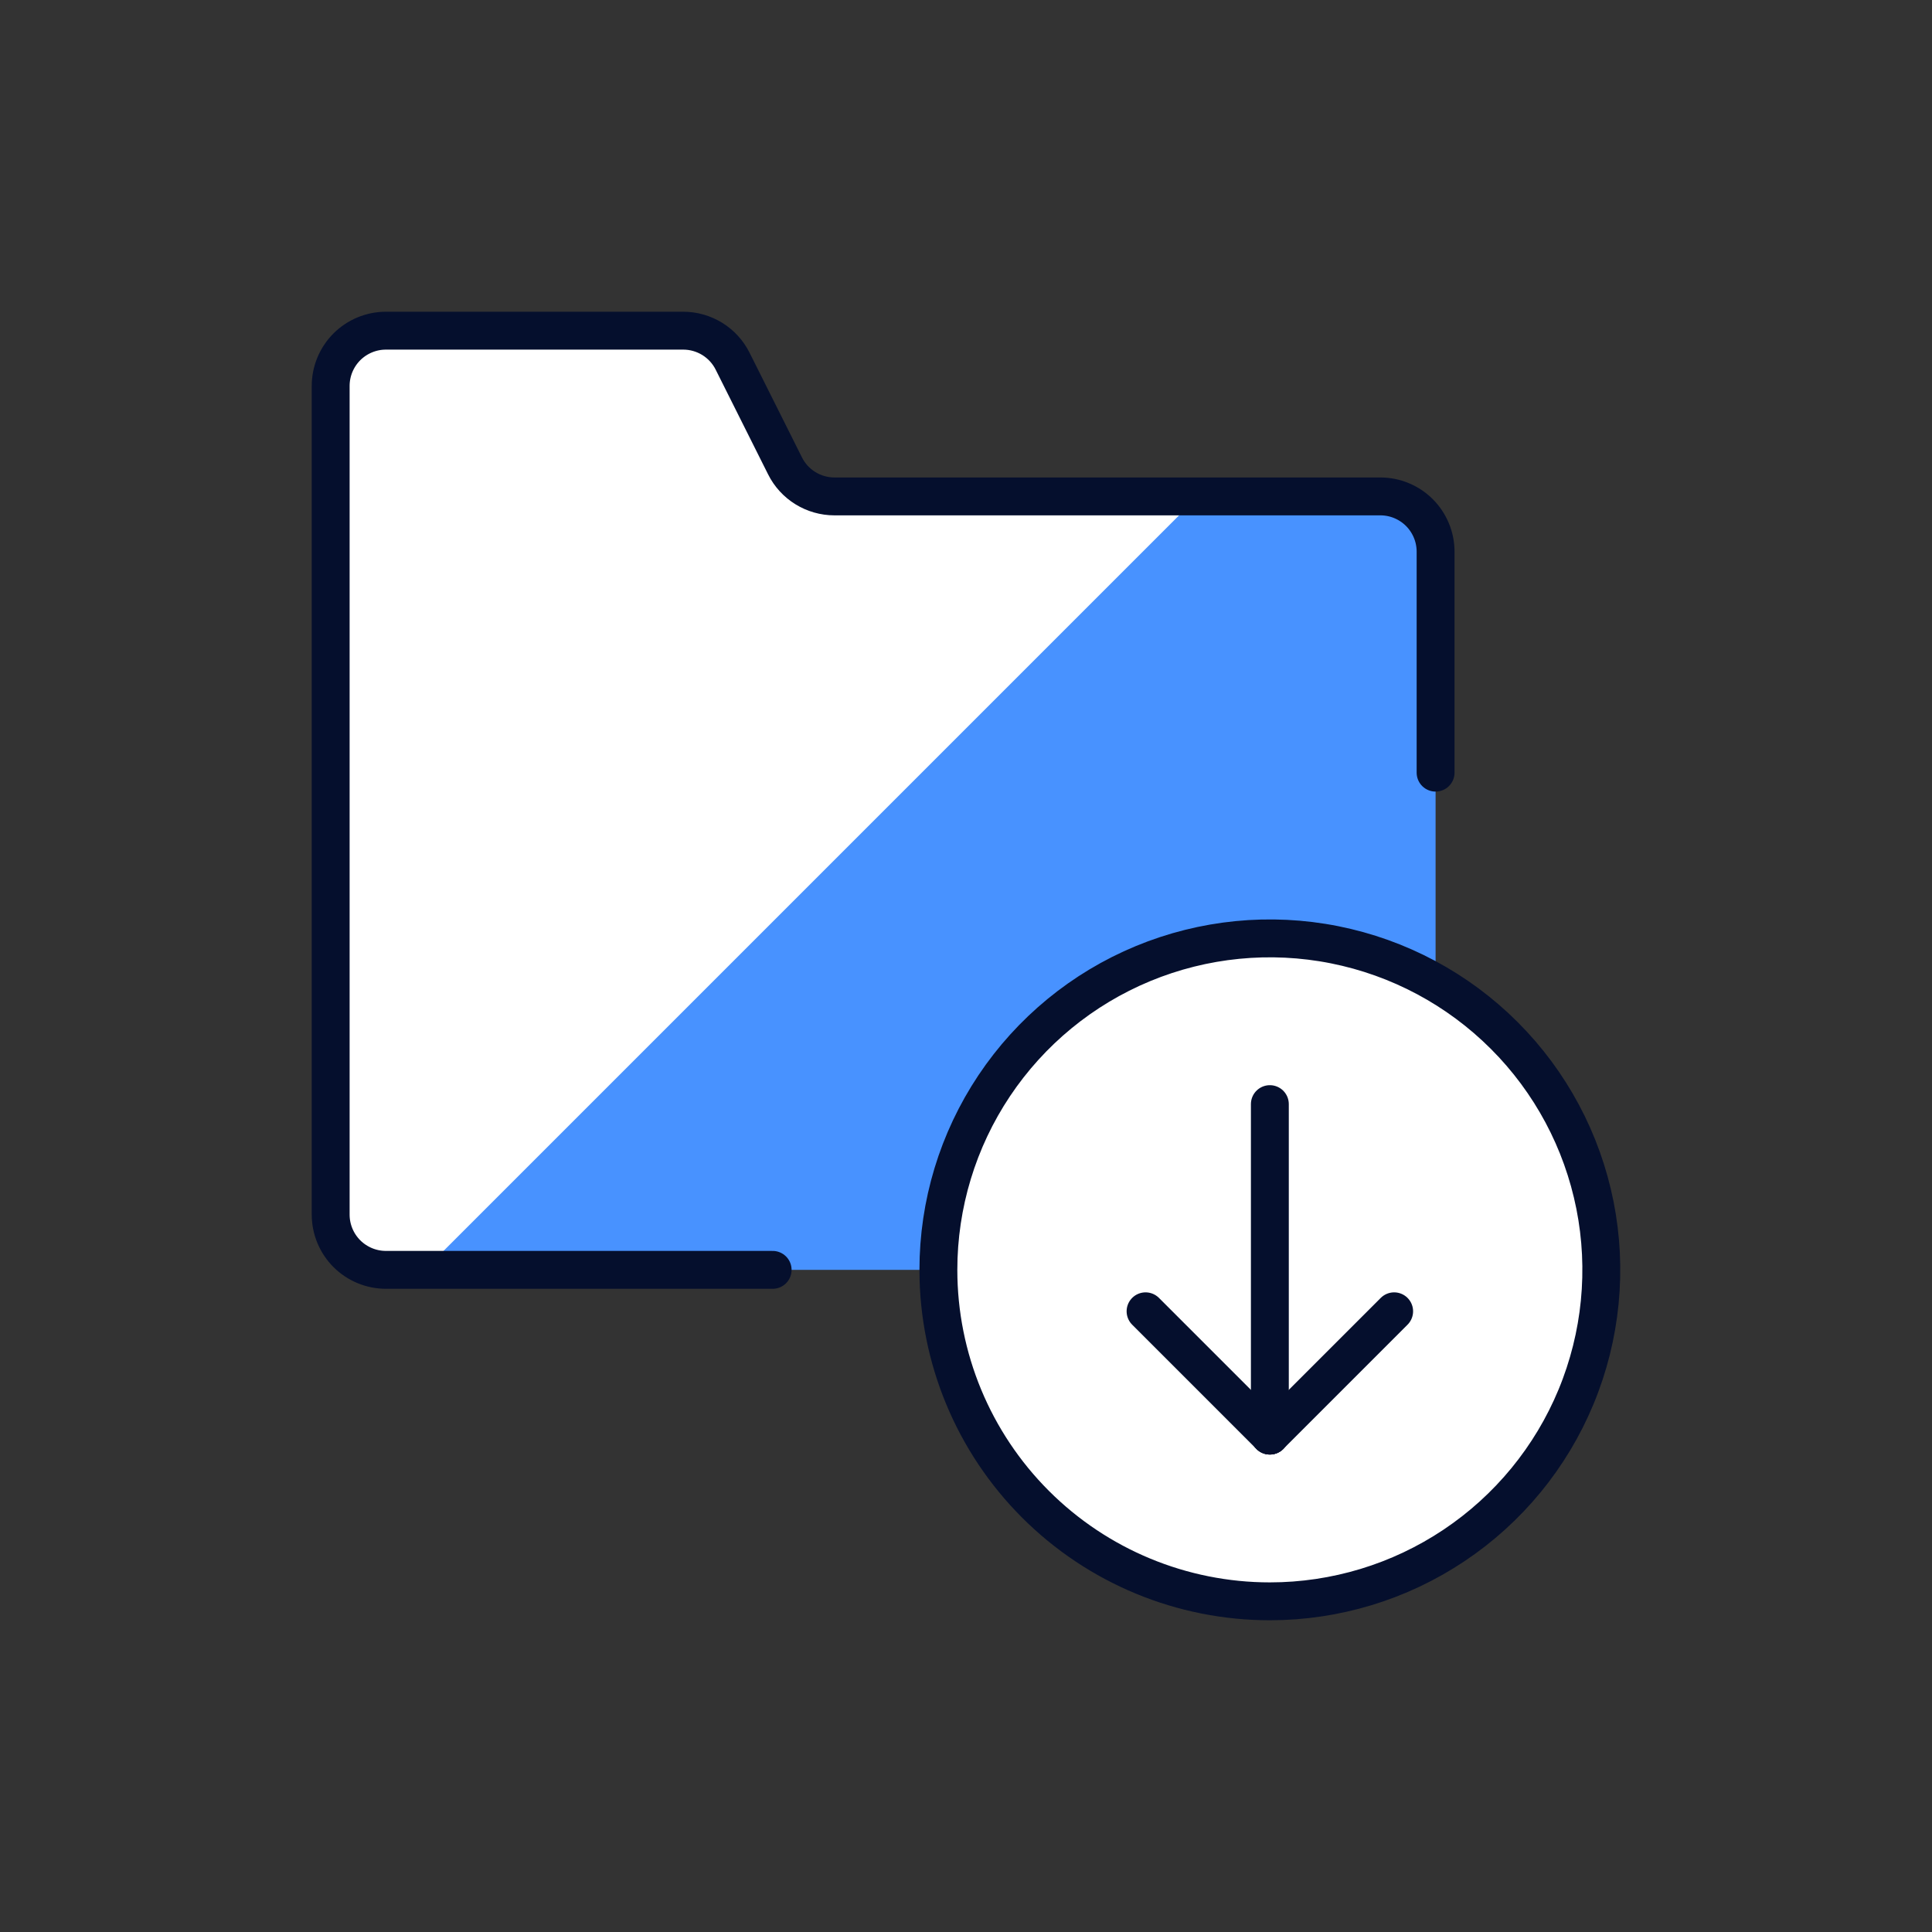
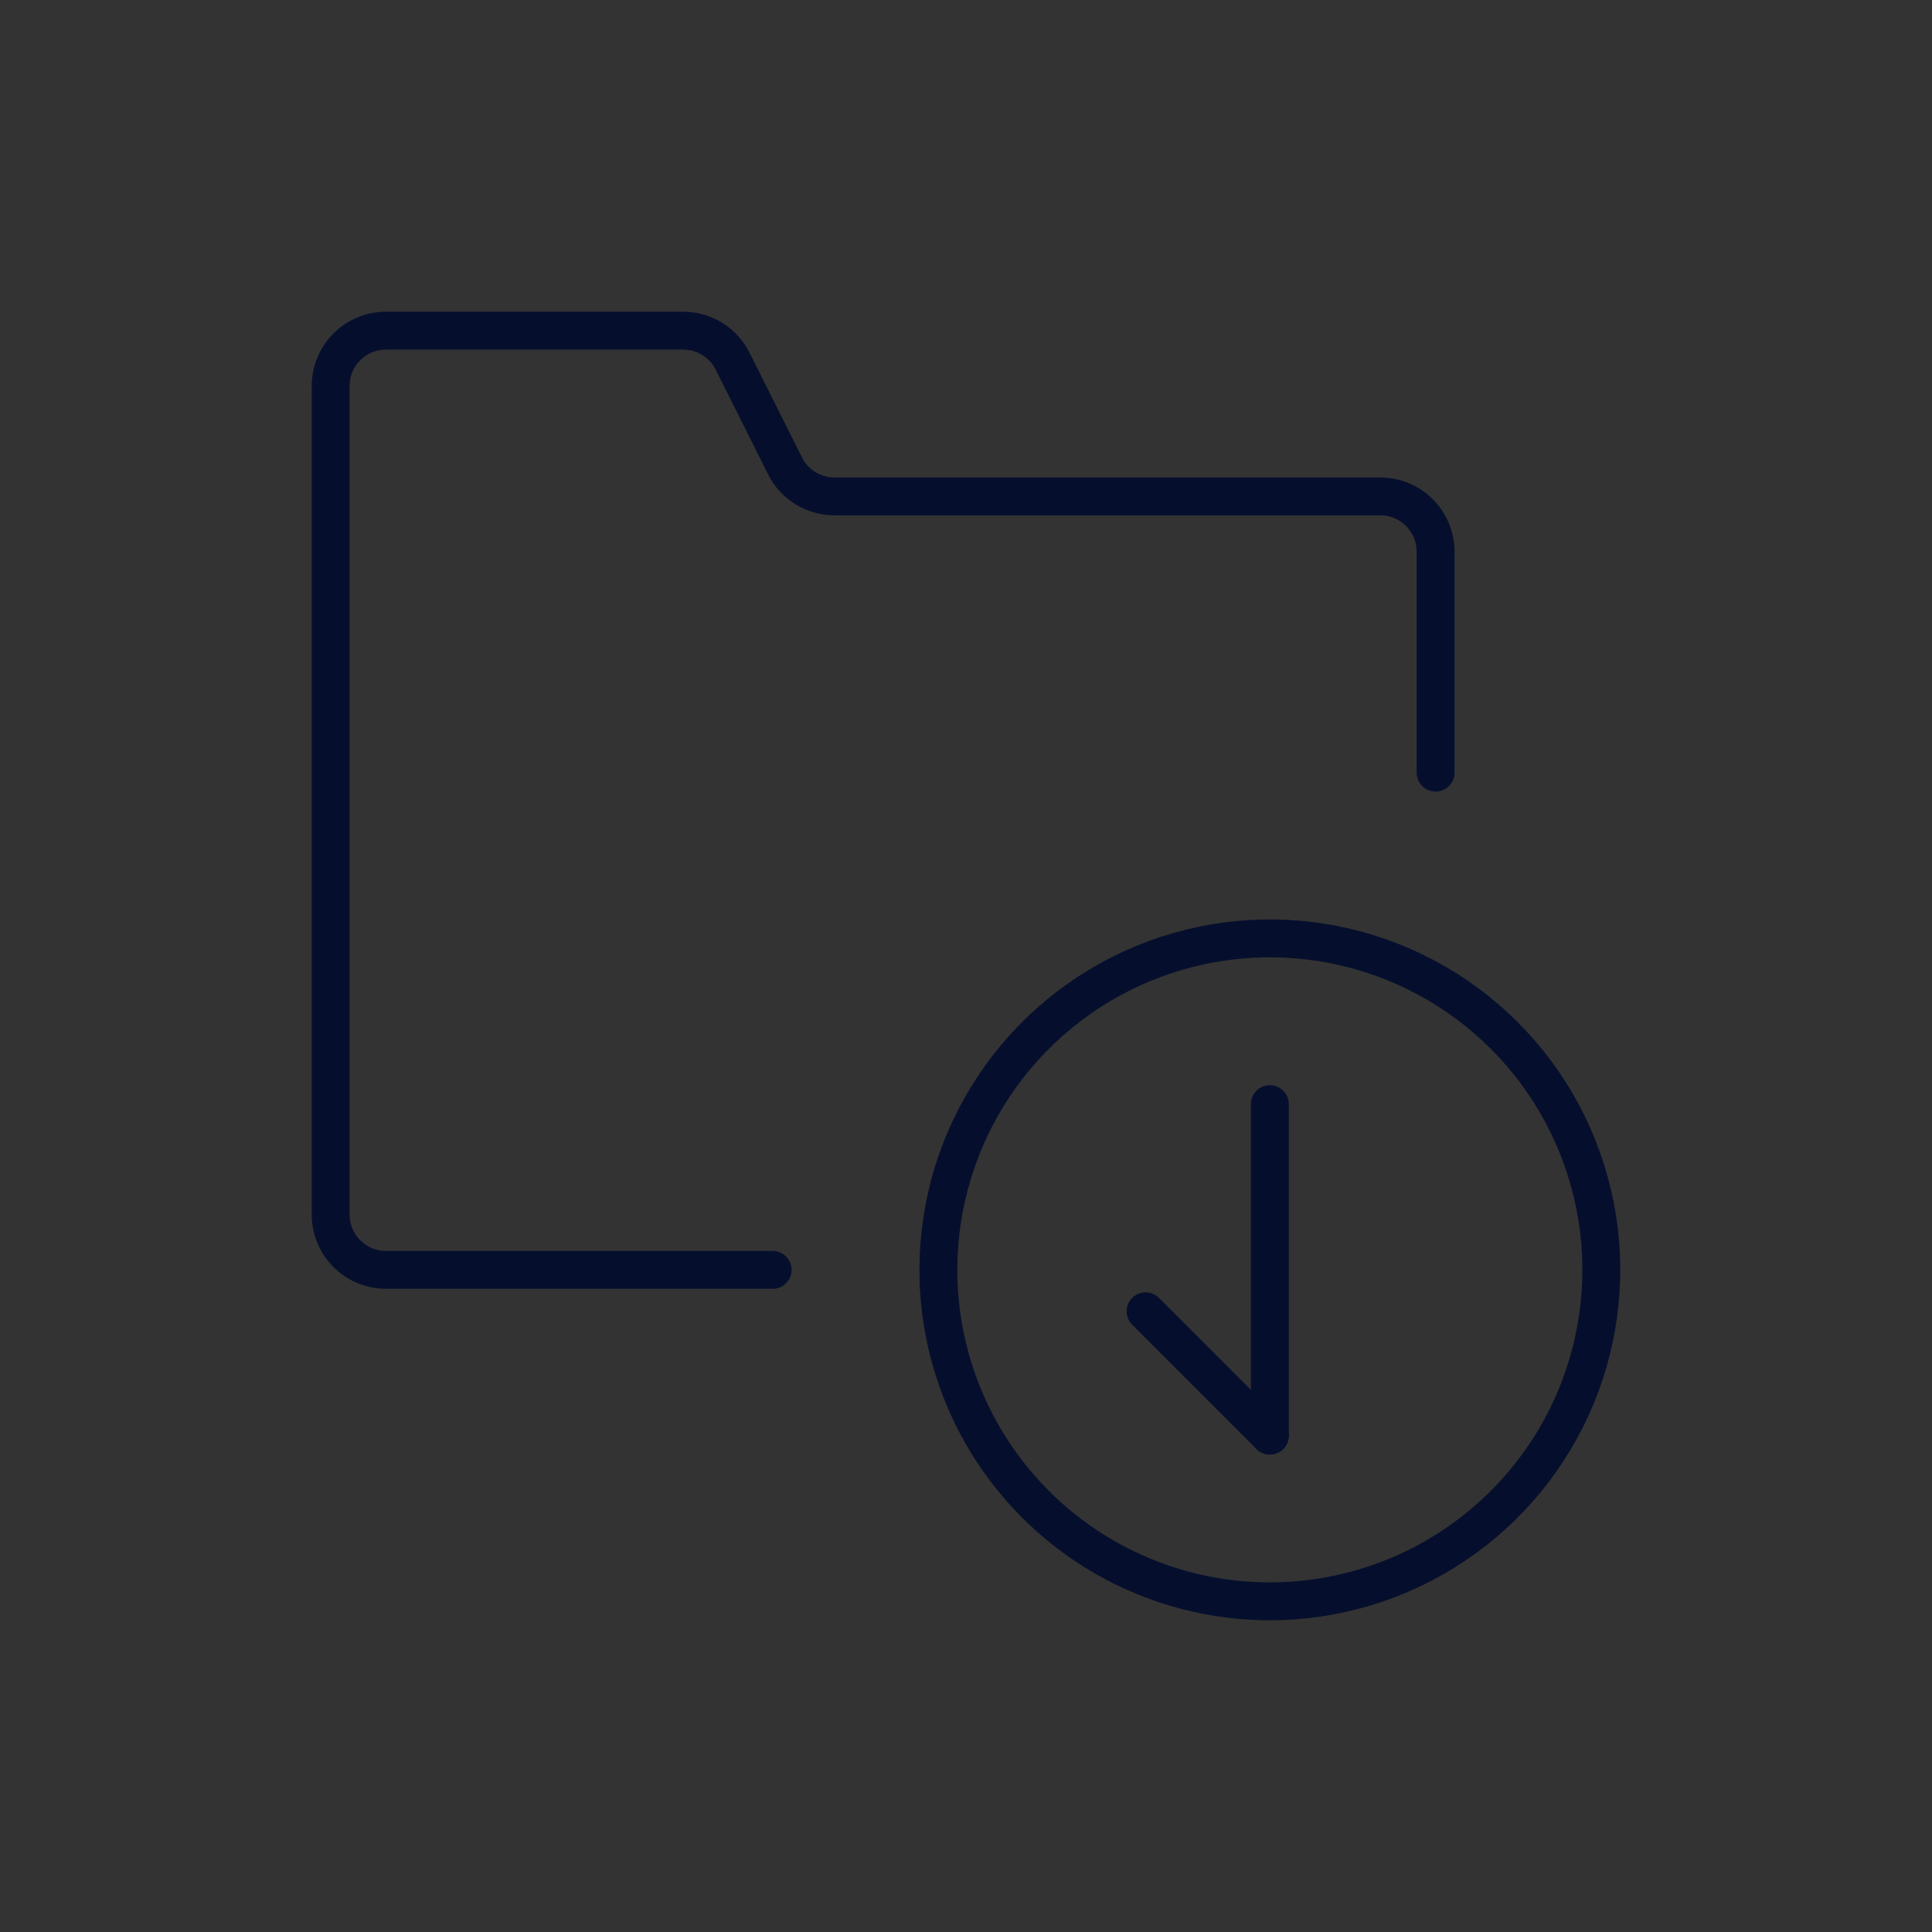
<svg xmlns="http://www.w3.org/2000/svg" width="51" height="51" viewBox="0 0 51 51" fill="none">
  <rect x="0" y="0" width="51" height="51" fill="#333333" stroke="none" />
-   <path d="M36.438 33.521C36.824 33.521 37.195 33.367 37.469 33.094C37.742 32.82 37.896 32.449 37.896 32.062V14.562C37.896 14.176 37.742 13.805 37.469 13.531C37.195 13.258 36.824 13.104 36.438 13.104H22.026C21.756 13.104 21.49 13.028 21.26 12.886C21.03 12.744 20.843 12.54 20.723 12.298L19.34 9.536C19.219 9.293 19.033 9.09 18.803 8.947C18.572 8.805 18.307 8.729 18.036 8.729H10.188C9.801 8.729 9.43 8.883 9.156 9.156C8.883 9.43 8.729 9.801 8.729 10.188V32.062C8.729 32.449 8.883 32.82 9.156 33.094C9.43 33.367 9.801 33.521 10.188 33.521H36.438Z" fill="#4892FF" />
-   <path d="M22.026 13.104C21.756 13.104 21.49 13.028 21.26 12.886C21.03 12.744 20.843 12.54 20.723 12.298L19.34 9.536C19.219 9.293 19.033 9.09 18.803 8.947C18.572 8.805 18.307 8.729 18.036 8.729H10.188C9.801 8.729 9.43 8.883 9.156 9.156C8.883 9.43 8.729 9.801 8.729 10.188V32.062C8.729 32.449 8.883 32.82 9.156 33.094C9.43 33.367 9.801 33.521 10.188 33.521H11.208L31.625 13.104H22.026Z" fill="white" />
  <path d="M37.896 20.396V14.562C37.896 14.176 37.742 13.805 37.469 13.531C37.195 13.258 36.824 13.104 36.438 13.104H22.026C21.756 13.104 21.49 13.028 21.26 12.886C21.03 12.744 20.843 12.54 20.723 12.298L19.34 9.536C19.219 9.293 19.033 9.09 18.803 8.947C18.572 8.805 18.307 8.729 18.036 8.729H10.188C9.801 8.729 9.43 8.883 9.156 9.156C8.883 9.43 8.729 9.801 8.729 10.188V32.062C8.729 32.449 8.883 32.82 9.156 33.094C9.43 33.367 9.801 33.521 10.188 33.521H20.396" stroke="#050F2D" stroke-linecap="round" stroke-linejoin="round" />
-   <path d="M33.521 42.271C35.251 42.271 36.943 41.758 38.382 40.796C39.821 39.835 40.943 38.468 41.605 36.869C42.267 35.27 42.44 33.511 42.103 31.814C41.765 30.116 40.932 28.557 39.708 27.334C38.484 26.11 36.925 25.277 35.228 24.939C33.531 24.601 31.771 24.775 30.172 25.437C28.573 26.099 27.207 27.221 26.245 28.66C25.284 30.099 24.771 31.79 24.771 33.521C24.771 35.842 25.693 38.067 27.334 39.708C28.975 41.349 31.2 42.271 33.521 42.271Z" fill="white" />
-   <path d="M33.521 24.771C31.74 24.769 30.001 25.312 28.537 26.326C27.073 27.34 25.953 28.776 25.328 30.444C24.703 32.111 24.601 33.93 25.038 35.657C25.474 37.383 26.428 38.935 27.771 40.105L40.105 27.771C39.286 26.828 38.275 26.073 37.139 25.555C36.003 25.038 34.769 24.77 33.521 24.771Z" fill="white" />
  <path d="M33.521 42.271C35.251 42.271 36.943 41.758 38.382 40.796C39.821 39.835 40.943 38.468 41.605 36.869C42.267 35.27 42.44 33.511 42.103 31.814C41.765 30.116 40.932 28.557 39.708 27.334C38.484 26.11 36.925 25.277 35.228 24.939C33.531 24.601 31.771 24.775 30.172 25.437C28.573 26.099 27.207 27.221 26.245 28.66C25.284 30.099 24.771 31.79 24.771 33.521C24.771 35.842 25.693 38.067 27.334 39.708C28.975 41.349 31.2 42.271 33.521 42.271Z" stroke="#050F2D" stroke-linecap="round" stroke-linejoin="round" />
  <path d="M33.521 29.146V37.896" stroke="#050F2D" stroke-linecap="round" stroke-linejoin="round" />
  <path d="M33.521 37.896L30.24 34.615" stroke="#050F2D" stroke-linecap="round" stroke-linejoin="round" />
-   <path d="M33.521 37.896L36.802 34.615" stroke="#050F2D" stroke-linecap="round" stroke-linejoin="round" />
</svg>